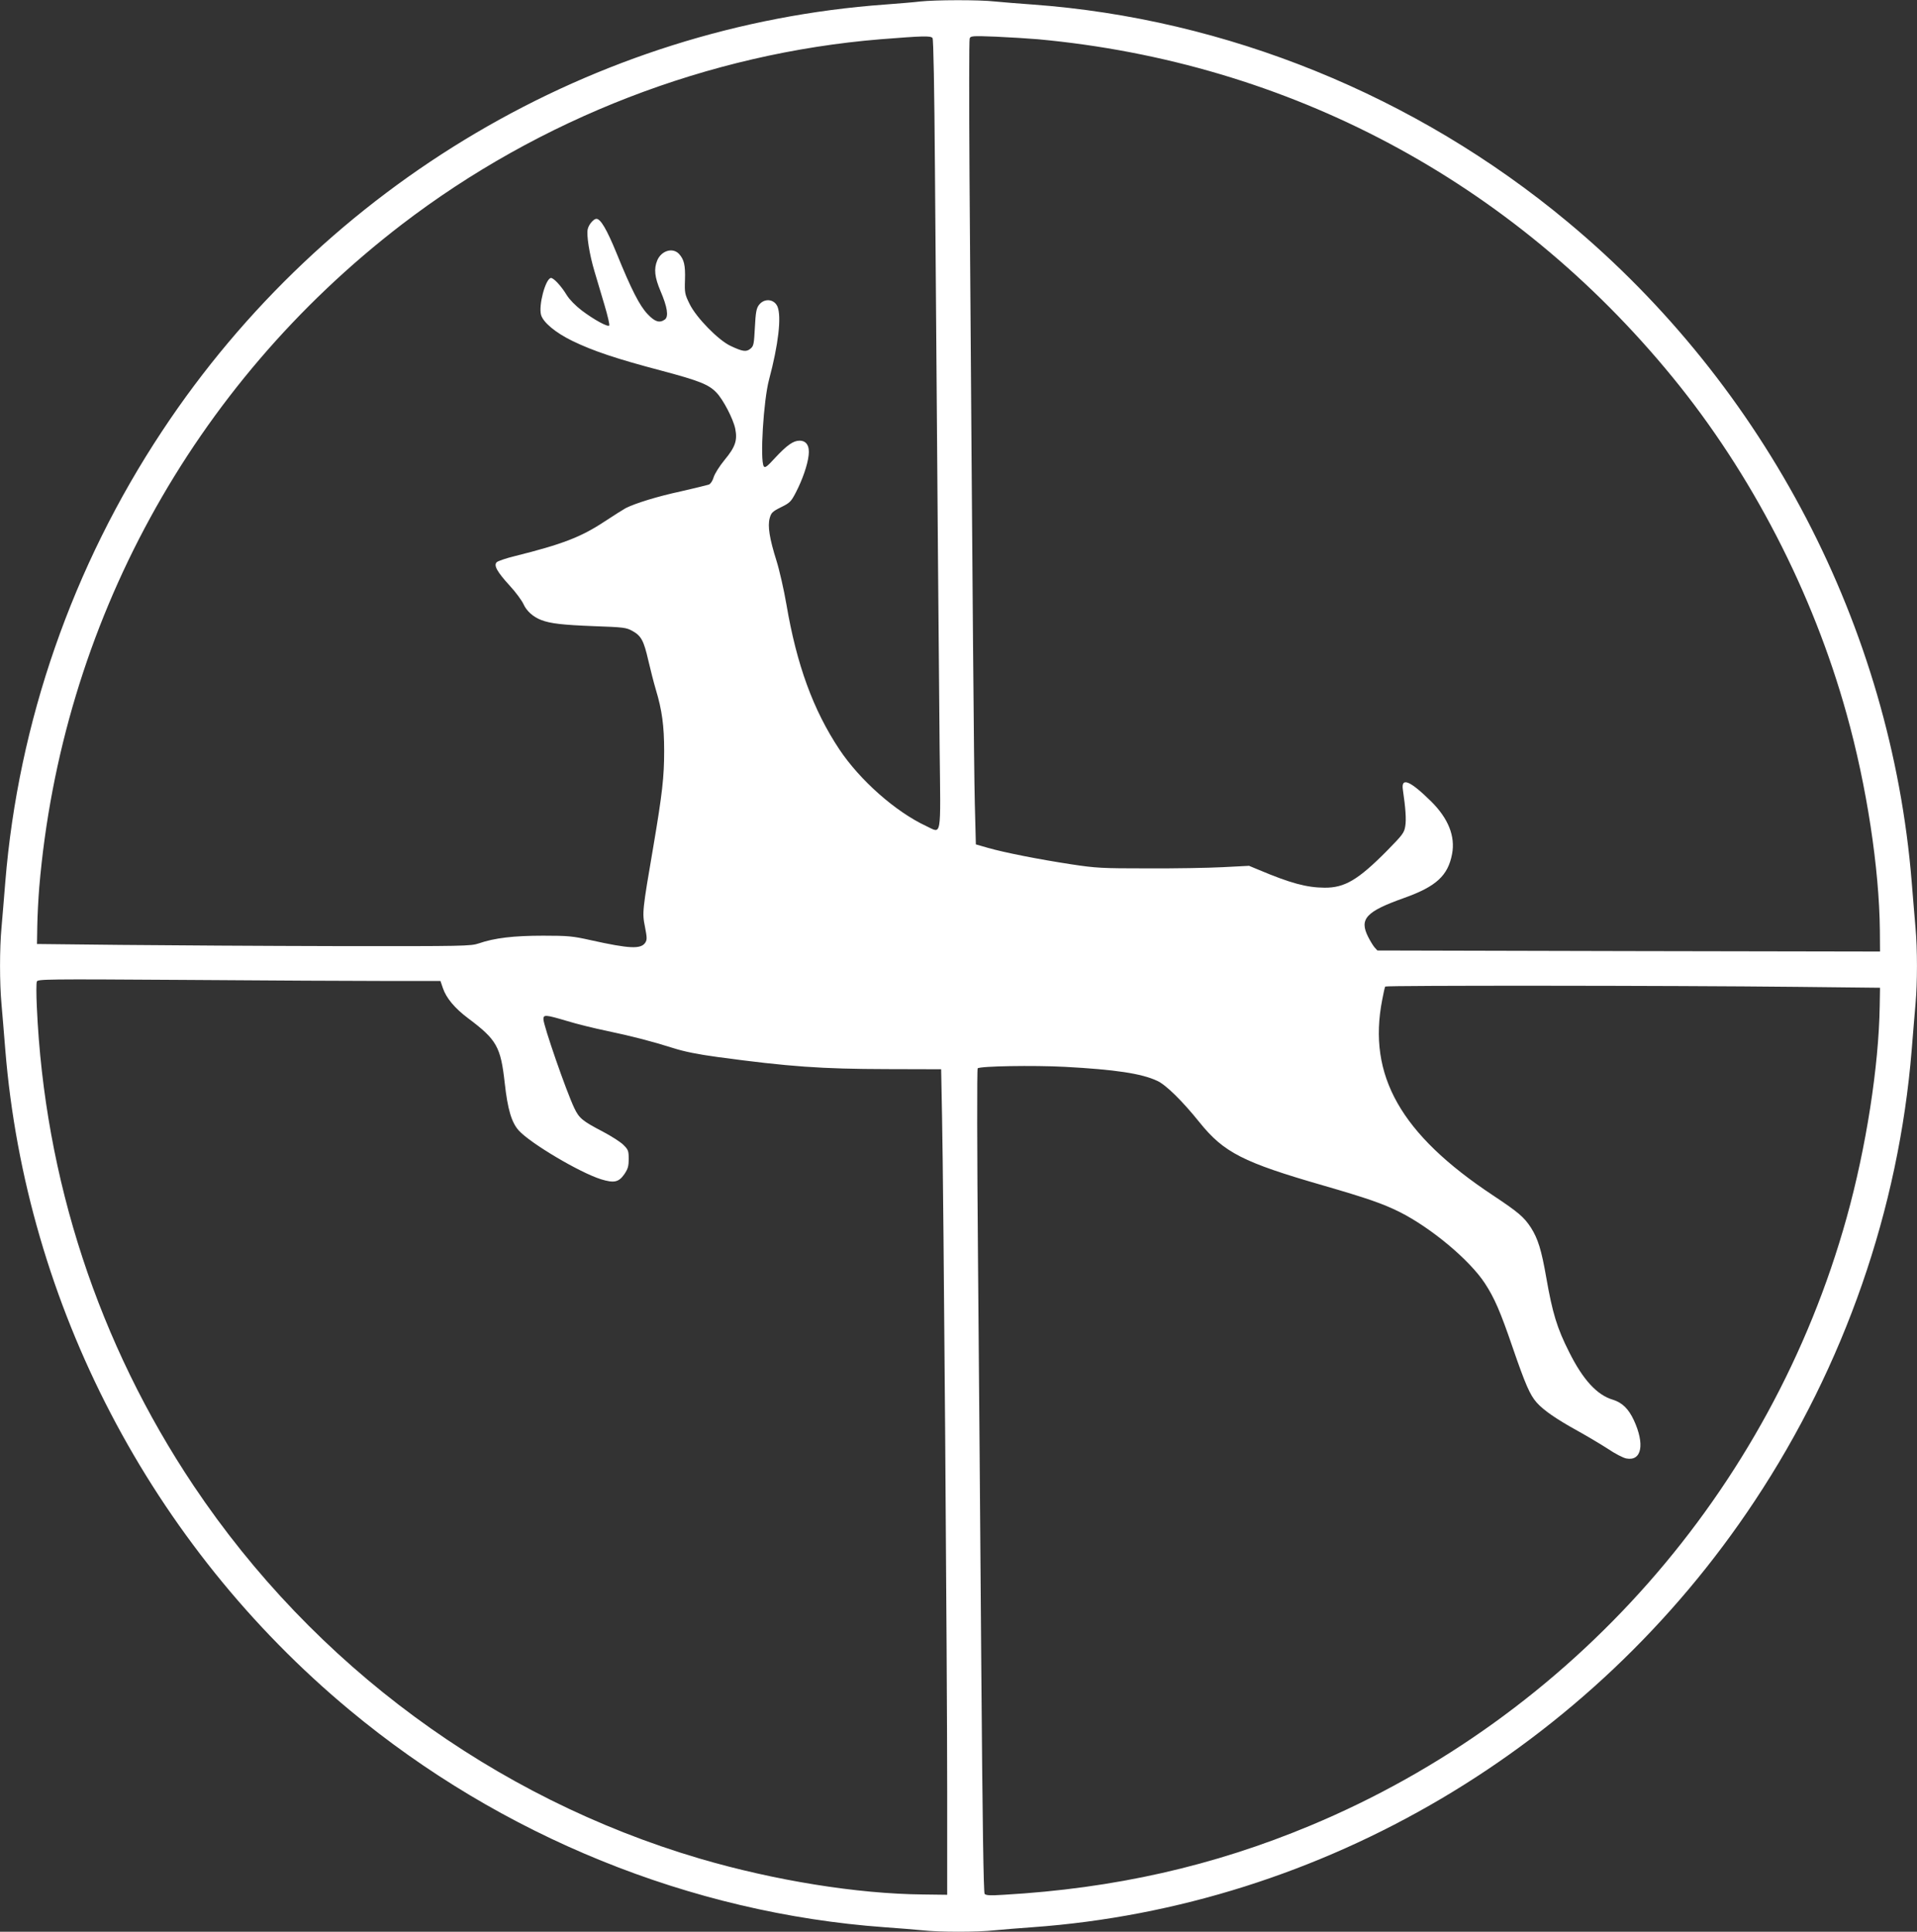
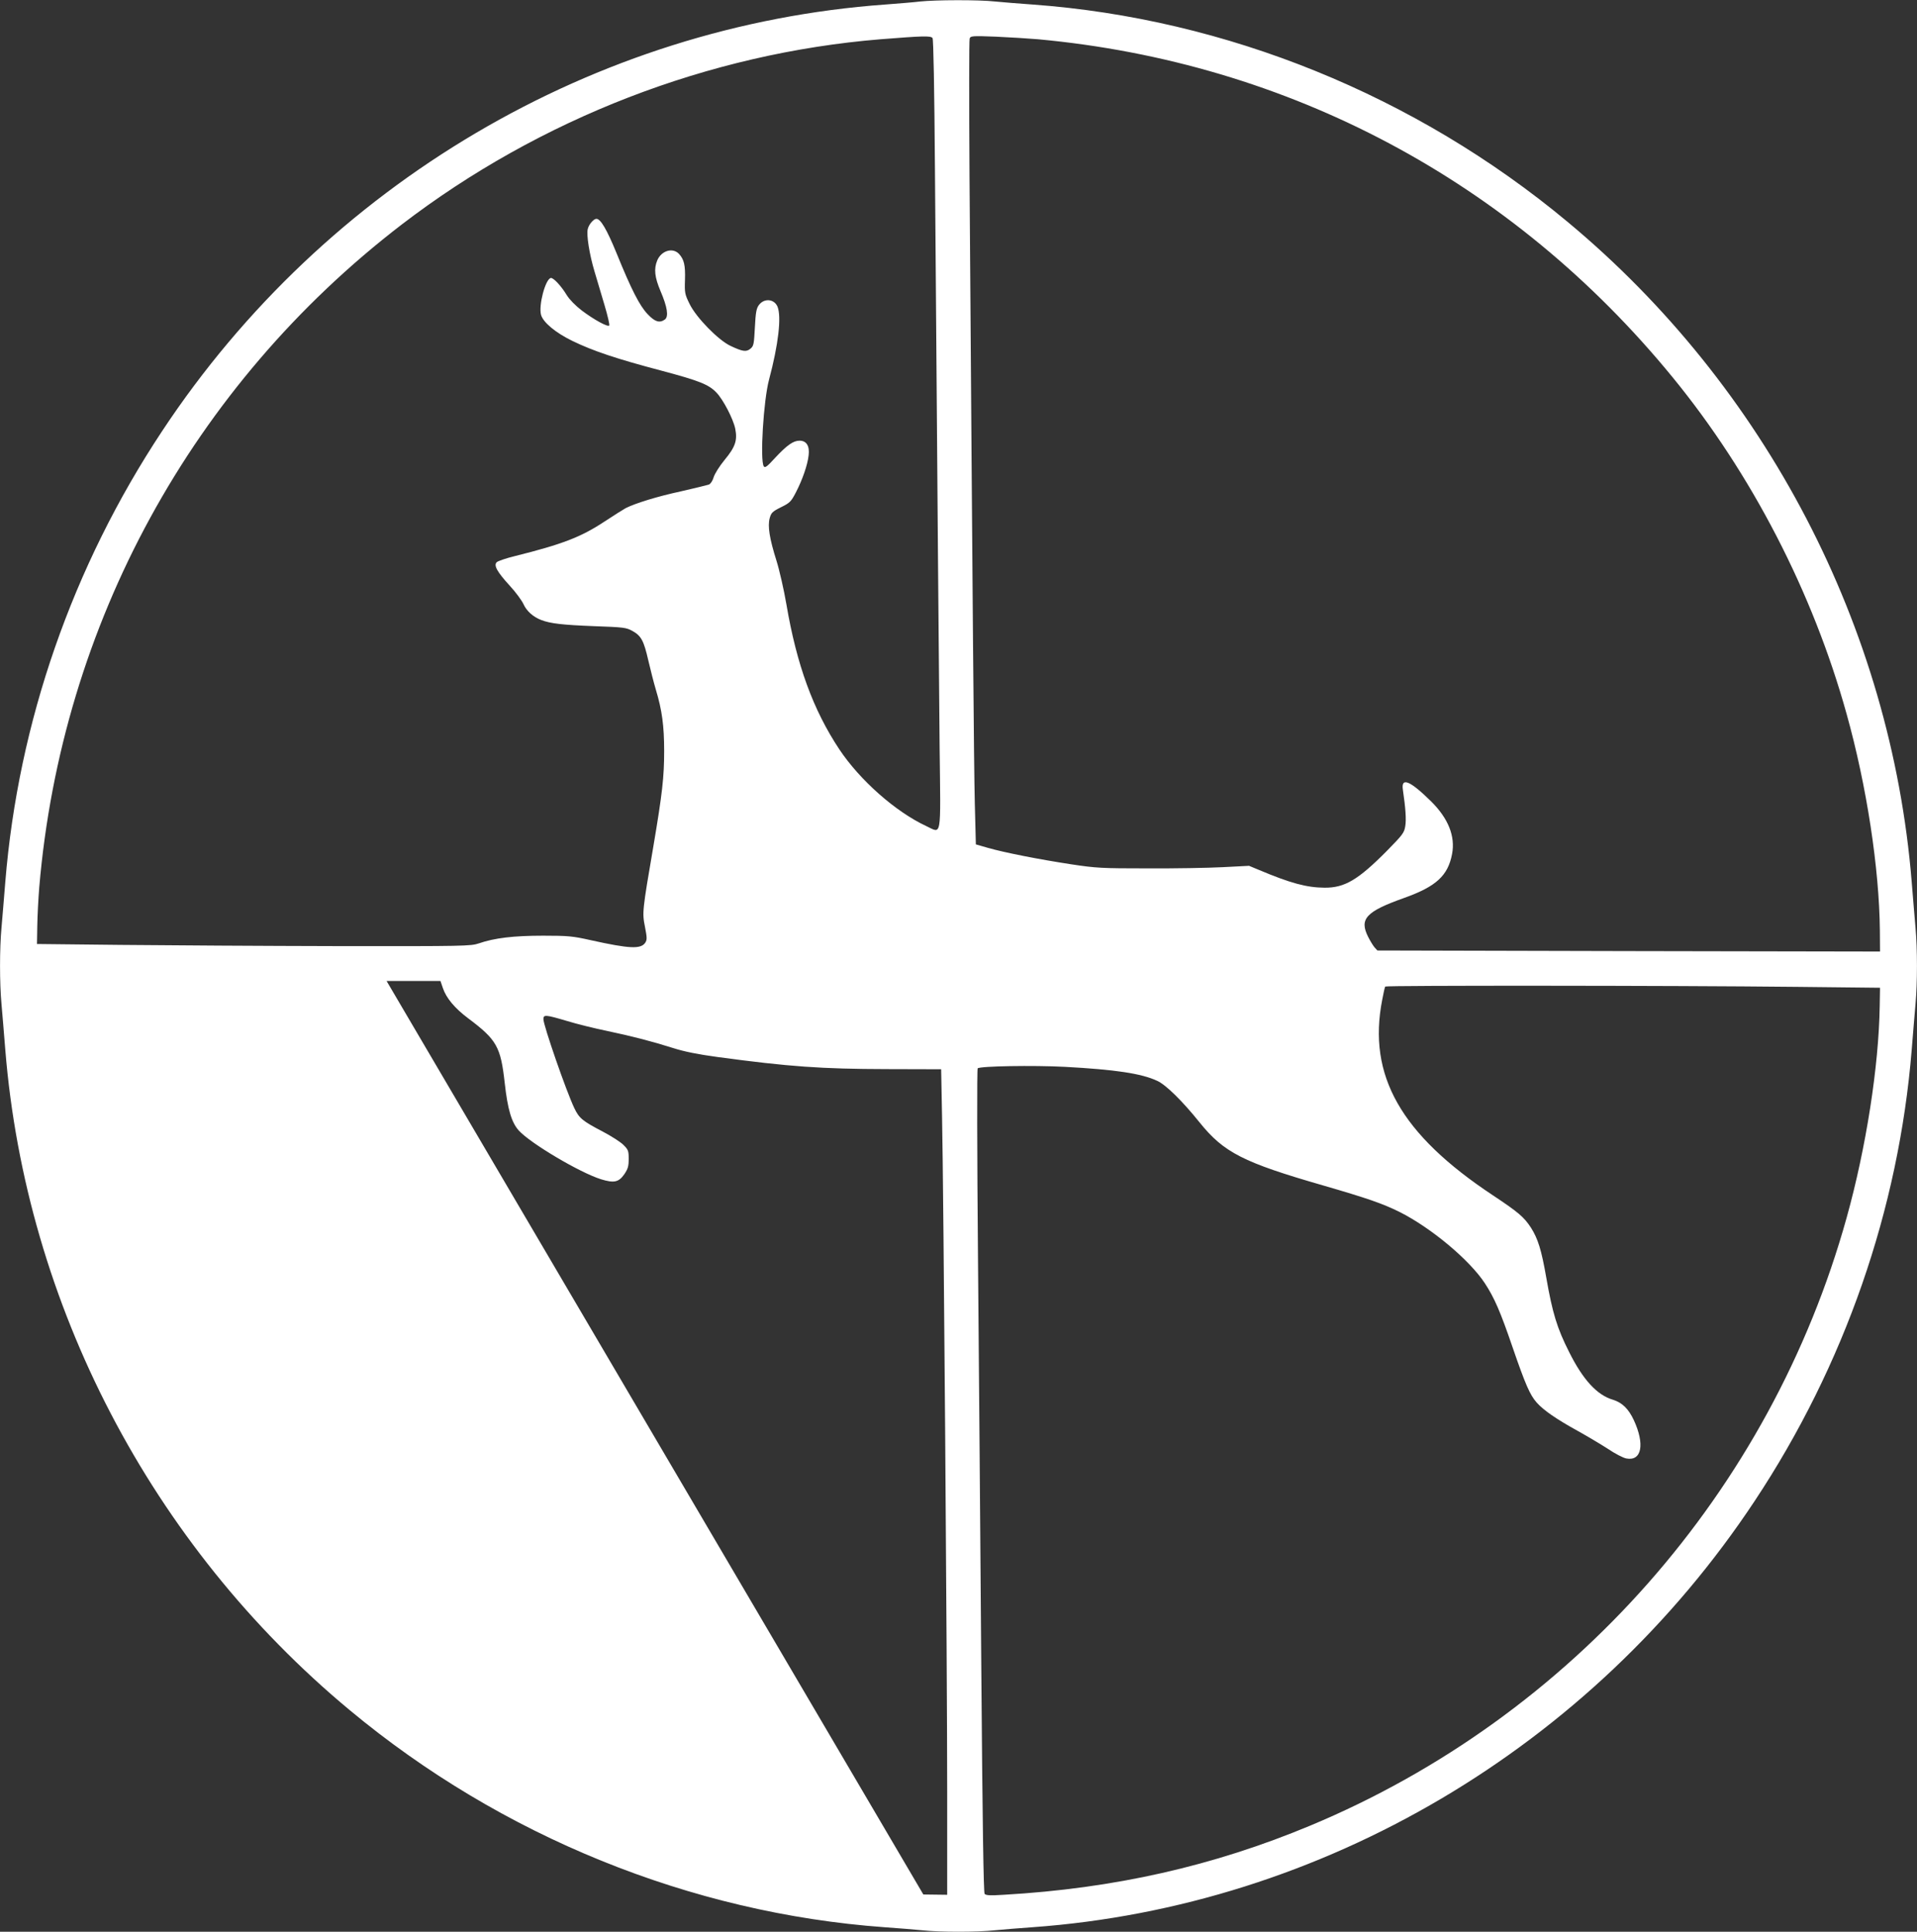
<svg xmlns="http://www.w3.org/2000/svg" version="1.0" width="1270pt" height="1280pt" viewBox="0 0 1270 1280" preserveAspectRatio="xMidYMid meet">
  <rect x="0" y="0" width="1270" height="1280" fill="#333333" stroke="none" />
  <g transform="translate(0,1280) scale(0.1,-0.1)" fill="#ffffff" stroke="none">
-     <path d="M6095 12790 c-38 -5 -142 -13 -230 -20 -1927 -139 -3708 -1189 -4790 -2825 -595 -898 -954 -1932 -1040 -2990 -8 -104 -20 -240 -25 -301 -13 -141 -13 -367 0 -508 5 -61 17 -196 25 -301 137 -1689 967 -3283 2280 -4375 1005 -837 2262 -1347 3545 -1440 85 -6 196 -15 247 -20 117 -13 369 -13 486 0 51 5 162 14 247 20 1921 138 3704 1191 4785 2825 595 898 954 1932 1040 2990 8 105 20 240 25 301 13 141 13 367 0 508 -5 61 -17 197 -25 301 -137 1689 -967 3283 -2280 4375 -1005 837 -2262 1347 -3545 1440 -85 6 -196 15 -247 20 -106 12 -396 11 -498 0z m83 -242 c6 -8 12 -327 16 -873 17 -2217 26 -3343 31 -3833 7 -610 15 -564 -88 -516 -204 95 -440 304 -576 508 -174 262 -283 561 -351 961 -17 99 -47 230 -66 290 -46 146 -59 228 -45 281 10 36 17 44 75 73 59 29 67 37 99 99 43 83 77 181 84 244 8 63 -14 98 -60 98 -42 0 -84 -30 -165 -117 -50 -55 -64 -65 -72 -53 -26 40 -2 437 35 575 62 232 83 416 56 483 -22 52 -89 58 -124 10 -16 -22 -21 -49 -26 -148 -6 -112 -8 -123 -30 -141 -27 -22 -51 -19 -131 19 -80 37 -227 187 -271 277 -32 65 -34 74 -31 161 3 97 -6 135 -40 172 -42 44 -117 21 -144 -44 -23 -56 -17 -111 22 -203 45 -105 55 -168 29 -188 -35 -25 -66 -16 -114 35 -53 55 -108 162 -207 406 -64 156 -105 226 -133 226 -18 0 -50 -37 -57 -67 -10 -39 11 -170 45 -283 15 -52 45 -152 66 -222 21 -71 35 -131 31 -135 -10 -11 -100 38 -181 99 -43 33 -81 72 -100 102 -38 63 -91 119 -107 114 -36 -12 -80 -180 -64 -243 13 -50 95 -119 208 -174 138 -67 294 -119 586 -196 256 -68 318 -93 369 -147 45 -47 111 -175 124 -239 15 -77 1 -120 -71 -207 -33 -40 -65 -91 -72 -114 -7 -24 -20 -44 -32 -49 -12 -4 -95 -24 -186 -45 -157 -34 -299 -78 -365 -111 -16 -9 -80 -49 -142 -90 -153 -101 -276 -149 -593 -228 -58 -14 -112 -33 -119 -40 -22 -21 2 -64 87 -157 39 -42 79 -97 90 -121 20 -45 64 -85 117 -105 61 -24 145 -33 350 -41 197 -7 214 -9 255 -32 58 -32 75 -64 105 -195 14 -60 36 -147 50 -194 41 -136 55 -240 55 -406 0 -171 -12 -280 -71 -629 -74 -432 -75 -442 -56 -537 14 -72 14 -85 2 -104 -29 -44 -103 -41 -360 16 -121 27 -149 30 -317 30 -195 0 -322 -15 -426 -51 -53 -18 -94 -19 -936 -18 -485 1 -1131 5 -1436 8 l-555 6 2 120 c1 66 7 181 13 255 148 1743 1014 3327 2401 4392 915 702 2034 1135 3174 1228 280 22 330 24 343 8z m697 -8 c1664 -153 3144 -941 4206 -2240 523 -639 929 -1425 1153 -2232 133 -476 216 -1023 220 -1433 l1 -140 -1665 3 -1665 4 -19 21 c-10 12 -29 43 -42 69 -60 119 -15 168 238 258 213 76 291 148 318 292 22 117 -25 235 -139 348 -139 137 -200 163 -187 77 18 -122 23 -197 16 -240 -7 -45 -16 -57 -121 -164 -192 -194 -281 -246 -414 -245 -118 1 -224 29 -435 118 l-65 27 -175 -9 c-96 -5 -321 -9 -500 -8 -301 0 -338 2 -503 27 -216 33 -444 78 -552 109 l-80 23 -7 275 c-6 245 -14 1233 -35 4151 -3 493 -3 904 1 914 6 17 18 18 174 12 92 -4 217 -12 277 -17z m-4314 -6240 l357 0 16 -47 c22 -66 79 -134 167 -200 191 -143 216 -189 243 -431 19 -172 45 -260 93 -313 77 -85 404 -279 545 -323 85 -26 116 -20 153 32 25 37 30 53 30 103 0 54 -3 61 -35 93 -19 19 -80 58 -135 87 -136 71 -158 89 -190 156 -54 113 -205 549 -205 590 0 31 14 30 156 -12 65 -20 183 -49 261 -65 175 -37 302 -70 441 -114 75 -24 164 -42 297 -60 474 -64 686 -79 1120 -80 l360 -1 6 -315 c10 -471 34 -3673 34 -4465 l0 -690 -158 2 c-440 4 -988 93 -1482 238 -1363 402 -2556 1281 -3352 2470 -631 943 -988 2033 -1039 3172 -4 83 -4 159 0 169 6 16 54 17 983 11 537 -4 1137 -7 1334 -7z m9339 -39 l555 -6 -2 -120 c-6 -399 -90 -940 -219 -1403 -504 -1812 -1820 -3305 -3552 -4028 -644 -269 -1300 -417 -2032 -459 -92 -6 -118 -4 -127 6 -7 10 -14 460 -22 1499 -6 817 -16 2042 -22 2724 -6 681 -7 1242 -2 1247 15 15 367 21 578 10 333 -18 508 -44 612 -93 57 -26 166 -133 280 -275 161 -200 288 -265 819 -418 293 -85 394 -120 507 -176 210 -106 463 -318 564 -472 63 -96 103 -188 184 -425 85 -247 115 -315 159 -365 45 -51 132 -111 270 -187 63 -35 154 -89 202 -120 47 -32 103 -61 123 -64 101 -19 123 94 49 254 -35 75 -77 116 -138 135 -106 31 -199 133 -290 315 -81 160 -111 260 -152 494 -32 184 -55 258 -102 332 -46 70 -82 101 -252 214 -610 404 -831 794 -733 1295 8 44 17 83 20 88 5 8 1897 7 2723 -2z" />
+     <path d="M6095 12790 c-38 -5 -142 -13 -230 -20 -1927 -139 -3708 -1189 -4790 -2825 -595 -898 -954 -1932 -1040 -2990 -8 -104 -20 -240 -25 -301 -13 -141 -13 -367 0 -508 5 -61 17 -196 25 -301 137 -1689 967 -3283 2280 -4375 1005 -837 2262 -1347 3545 -1440 85 -6 196 -15 247 -20 117 -13 369 -13 486 0 51 5 162 14 247 20 1921 138 3704 1191 4785 2825 595 898 954 1932 1040 2990 8 105 20 240 25 301 13 141 13 367 0 508 -5 61 -17 197 -25 301 -137 1689 -967 3283 -2280 4375 -1005 837 -2262 1347 -3545 1440 -85 6 -196 15 -247 20 -106 12 -396 11 -498 0z m83 -242 c6 -8 12 -327 16 -873 17 -2217 26 -3343 31 -3833 7 -610 15 -564 -88 -516 -204 95 -440 304 -576 508 -174 262 -283 561 -351 961 -17 99 -47 230 -66 290 -46 146 -59 228 -45 281 10 36 17 44 75 73 59 29 67 37 99 99 43 83 77 181 84 244 8 63 -14 98 -60 98 -42 0 -84 -30 -165 -117 -50 -55 -64 -65 -72 -53 -26 40 -2 437 35 575 62 232 83 416 56 483 -22 52 -89 58 -124 10 -16 -22 -21 -49 -26 -148 -6 -112 -8 -123 -30 -141 -27 -22 -51 -19 -131 19 -80 37 -227 187 -271 277 -32 65 -34 74 -31 161 3 97 -6 135 -40 172 -42 44 -117 21 -144 -44 -23 -56 -17 -111 22 -203 45 -105 55 -168 29 -188 -35 -25 -66 -16 -114 35 -53 55 -108 162 -207 406 -64 156 -105 226 -133 226 -18 0 -50 -37 -57 -67 -10 -39 11 -170 45 -283 15 -52 45 -152 66 -222 21 -71 35 -131 31 -135 -10 -11 -100 38 -181 99 -43 33 -81 72 -100 102 -38 63 -91 119 -107 114 -36 -12 -80 -180 -64 -243 13 -50 95 -119 208 -174 138 -67 294 -119 586 -196 256 -68 318 -93 369 -147 45 -47 111 -175 124 -239 15 -77 1 -120 -71 -207 -33 -40 -65 -91 -72 -114 -7 -24 -20 -44 -32 -49 -12 -4 -95 -24 -186 -45 -157 -34 -299 -78 -365 -111 -16 -9 -80 -49 -142 -90 -153 -101 -276 -149 -593 -228 -58 -14 -112 -33 -119 -40 -22 -21 2 -64 87 -157 39 -42 79 -97 90 -121 20 -45 64 -85 117 -105 61 -24 145 -33 350 -41 197 -7 214 -9 255 -32 58 -32 75 -64 105 -195 14 -60 36 -147 50 -194 41 -136 55 -240 55 -406 0 -171 -12 -280 -71 -629 -74 -432 -75 -442 -56 -537 14 -72 14 -85 2 -104 -29 -44 -103 -41 -360 16 -121 27 -149 30 -317 30 -195 0 -322 -15 -426 -51 -53 -18 -94 -19 -936 -18 -485 1 -1131 5 -1436 8 l-555 6 2 120 c1 66 7 181 13 255 148 1743 1014 3327 2401 4392 915 702 2034 1135 3174 1228 280 22 330 24 343 8z m697 -8 c1664 -153 3144 -941 4206 -2240 523 -639 929 -1425 1153 -2232 133 -476 216 -1023 220 -1433 l1 -140 -1665 3 -1665 4 -19 21 c-10 12 -29 43 -42 69 -60 119 -15 168 238 258 213 76 291 148 318 292 22 117 -25 235 -139 348 -139 137 -200 163 -187 77 18 -122 23 -197 16 -240 -7 -45 -16 -57 -121 -164 -192 -194 -281 -246 -414 -245 -118 1 -224 29 -435 118 l-65 27 -175 -9 c-96 -5 -321 -9 -500 -8 -301 0 -338 2 -503 27 -216 33 -444 78 -552 109 l-80 23 -7 275 c-6 245 -14 1233 -35 4151 -3 493 -3 904 1 914 6 17 18 18 174 12 92 -4 217 -12 277 -17z m-4314 -6240 l357 0 16 -47 c22 -66 79 -134 167 -200 191 -143 216 -189 243 -431 19 -172 45 -260 93 -313 77 -85 404 -279 545 -323 85 -26 116 -20 153 32 25 37 30 53 30 103 0 54 -3 61 -35 93 -19 19 -80 58 -135 87 -136 71 -158 89 -190 156 -54 113 -205 549 -205 590 0 31 14 30 156 -12 65 -20 183 -49 261 -65 175 -37 302 -70 441 -114 75 -24 164 -42 297 -60 474 -64 686 -79 1120 -80 l360 -1 6 -315 c10 -471 34 -3673 34 -4465 l0 -690 -158 2 z m9339 -39 l555 -6 -2 -120 c-6 -399 -90 -940 -219 -1403 -504 -1812 -1820 -3305 -3552 -4028 -644 -269 -1300 -417 -2032 -459 -92 -6 -118 -4 -127 6 -7 10 -14 460 -22 1499 -6 817 -16 2042 -22 2724 -6 681 -7 1242 -2 1247 15 15 367 21 578 10 333 -18 508 -44 612 -93 57 -26 166 -133 280 -275 161 -200 288 -265 819 -418 293 -85 394 -120 507 -176 210 -106 463 -318 564 -472 63 -96 103 -188 184 -425 85 -247 115 -315 159 -365 45 -51 132 -111 270 -187 63 -35 154 -89 202 -120 47 -32 103 -61 123 -64 101 -19 123 94 49 254 -35 75 -77 116 -138 135 -106 31 -199 133 -290 315 -81 160 -111 260 -152 494 -32 184 -55 258 -102 332 -46 70 -82 101 -252 214 -610 404 -831 794 -733 1295 8 44 17 83 20 88 5 8 1897 7 2723 -2z" />
  </g>
</svg>